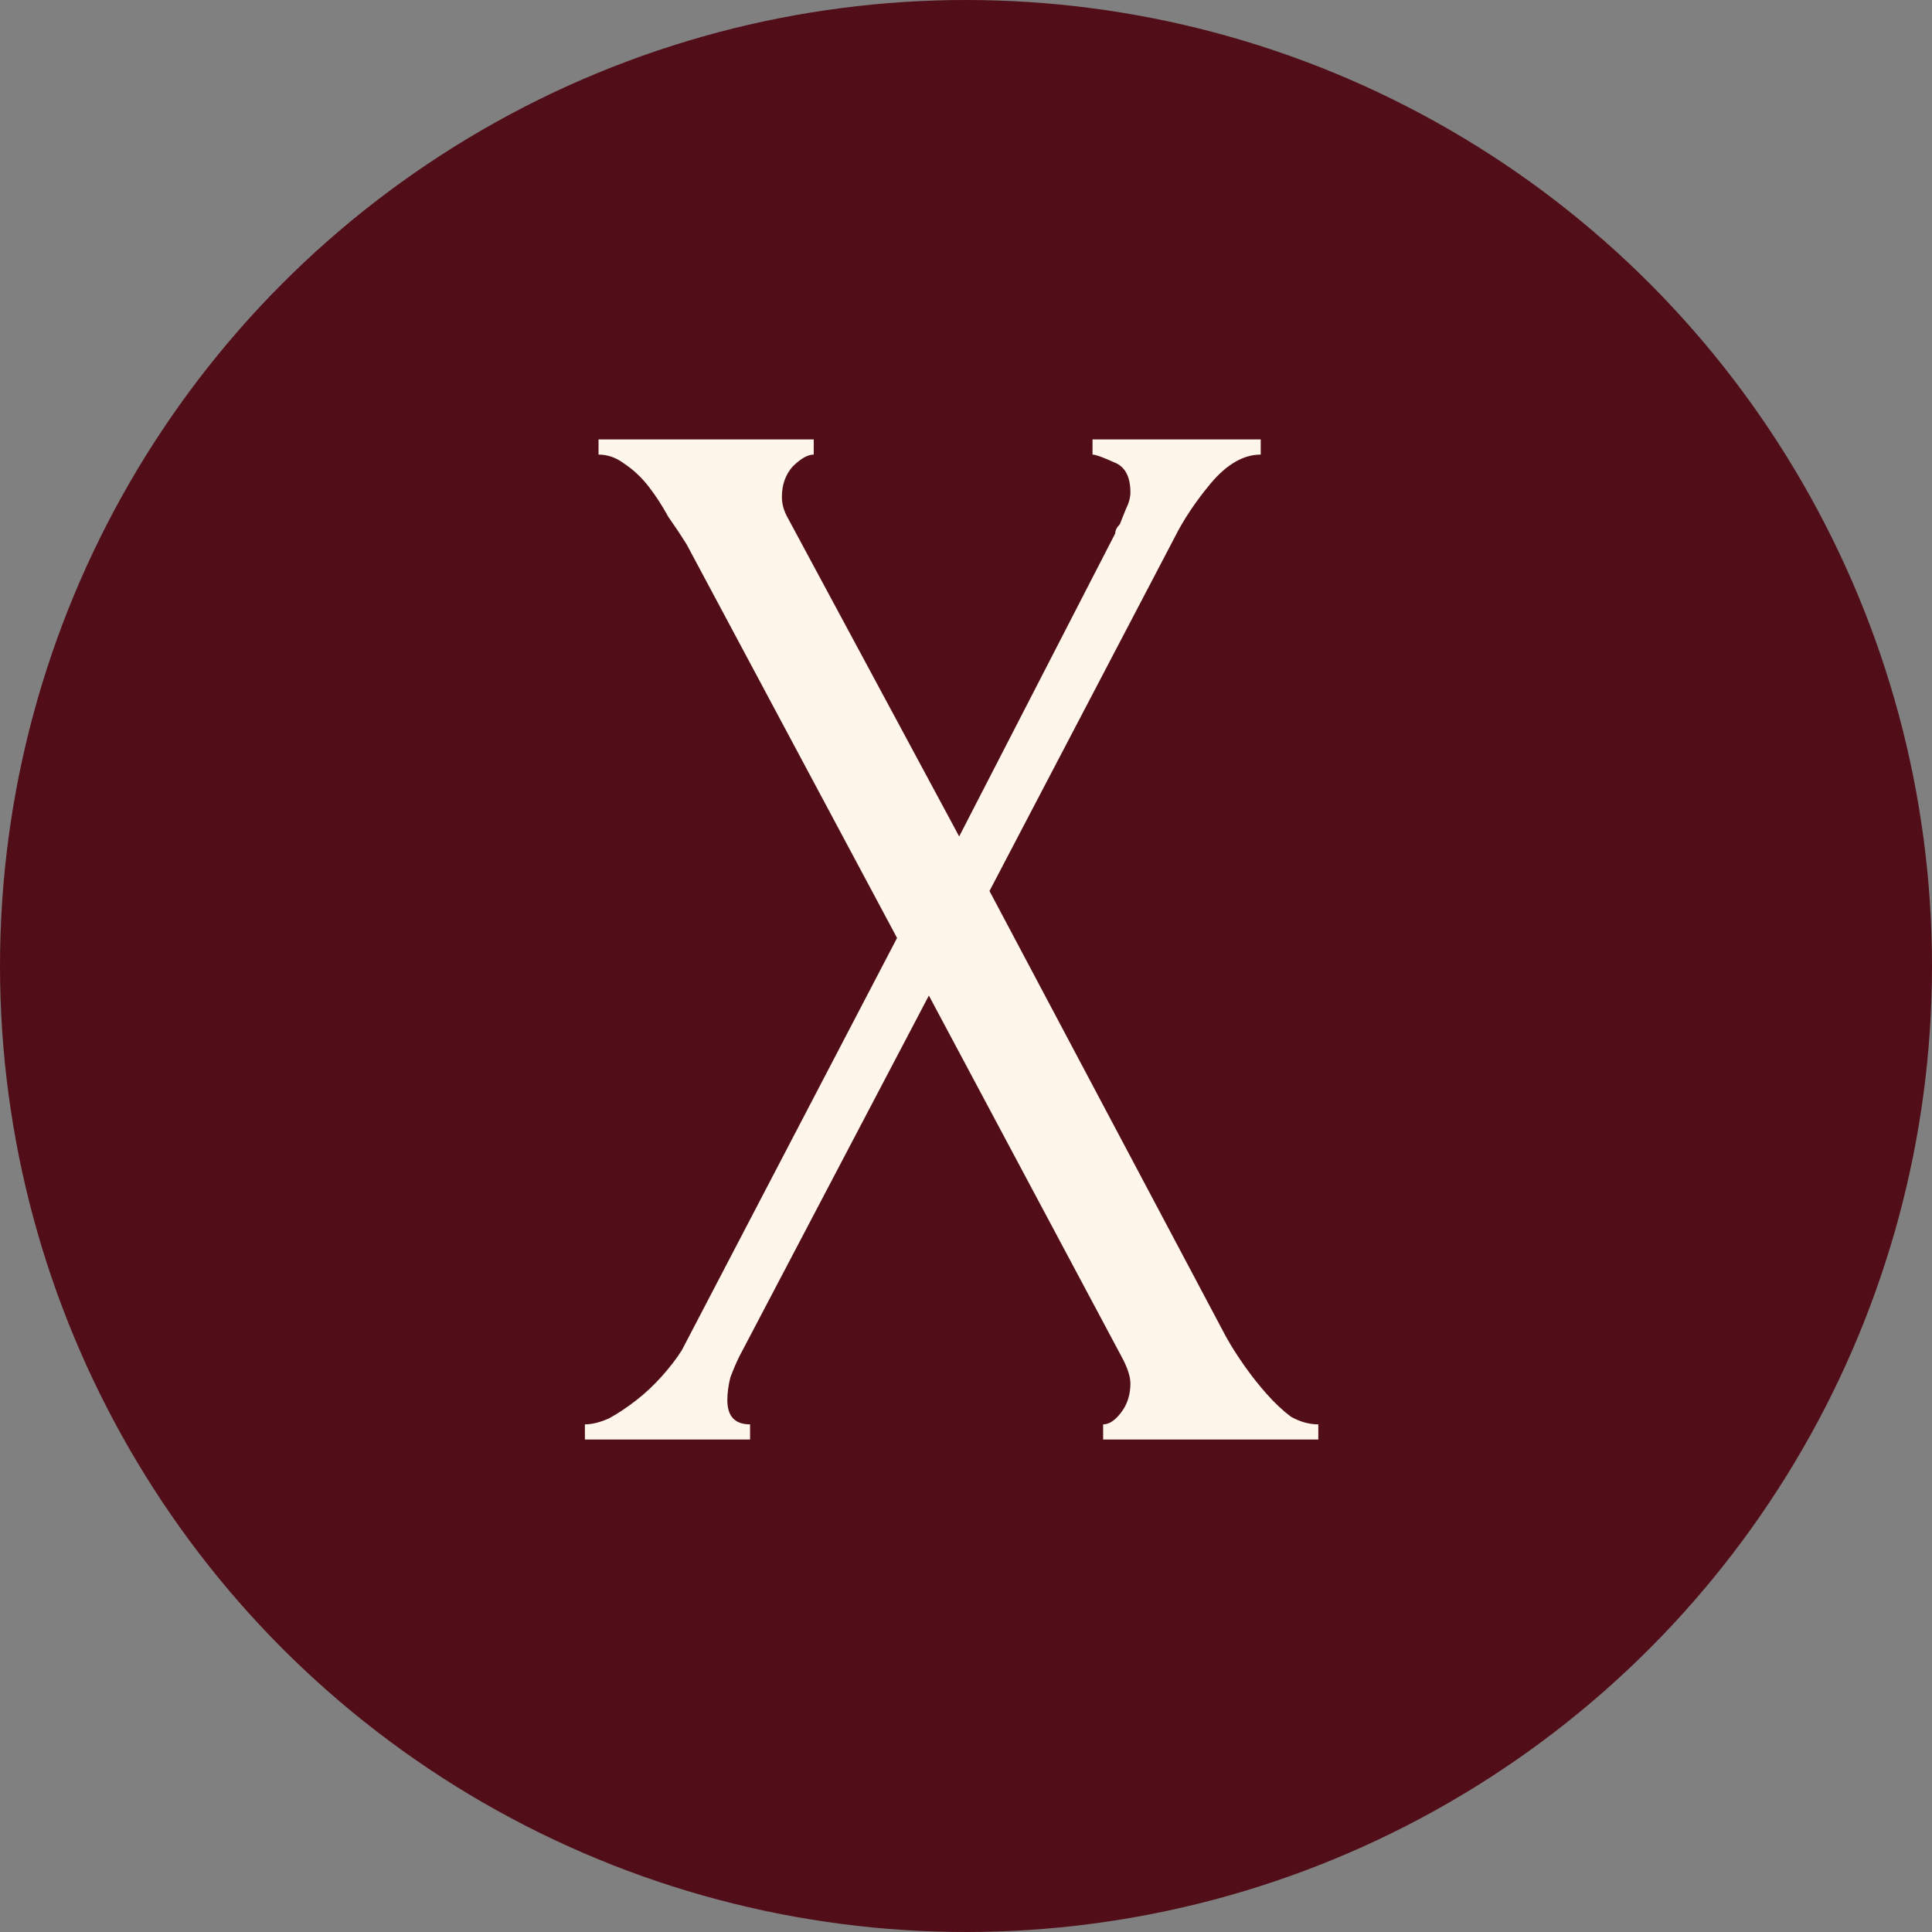
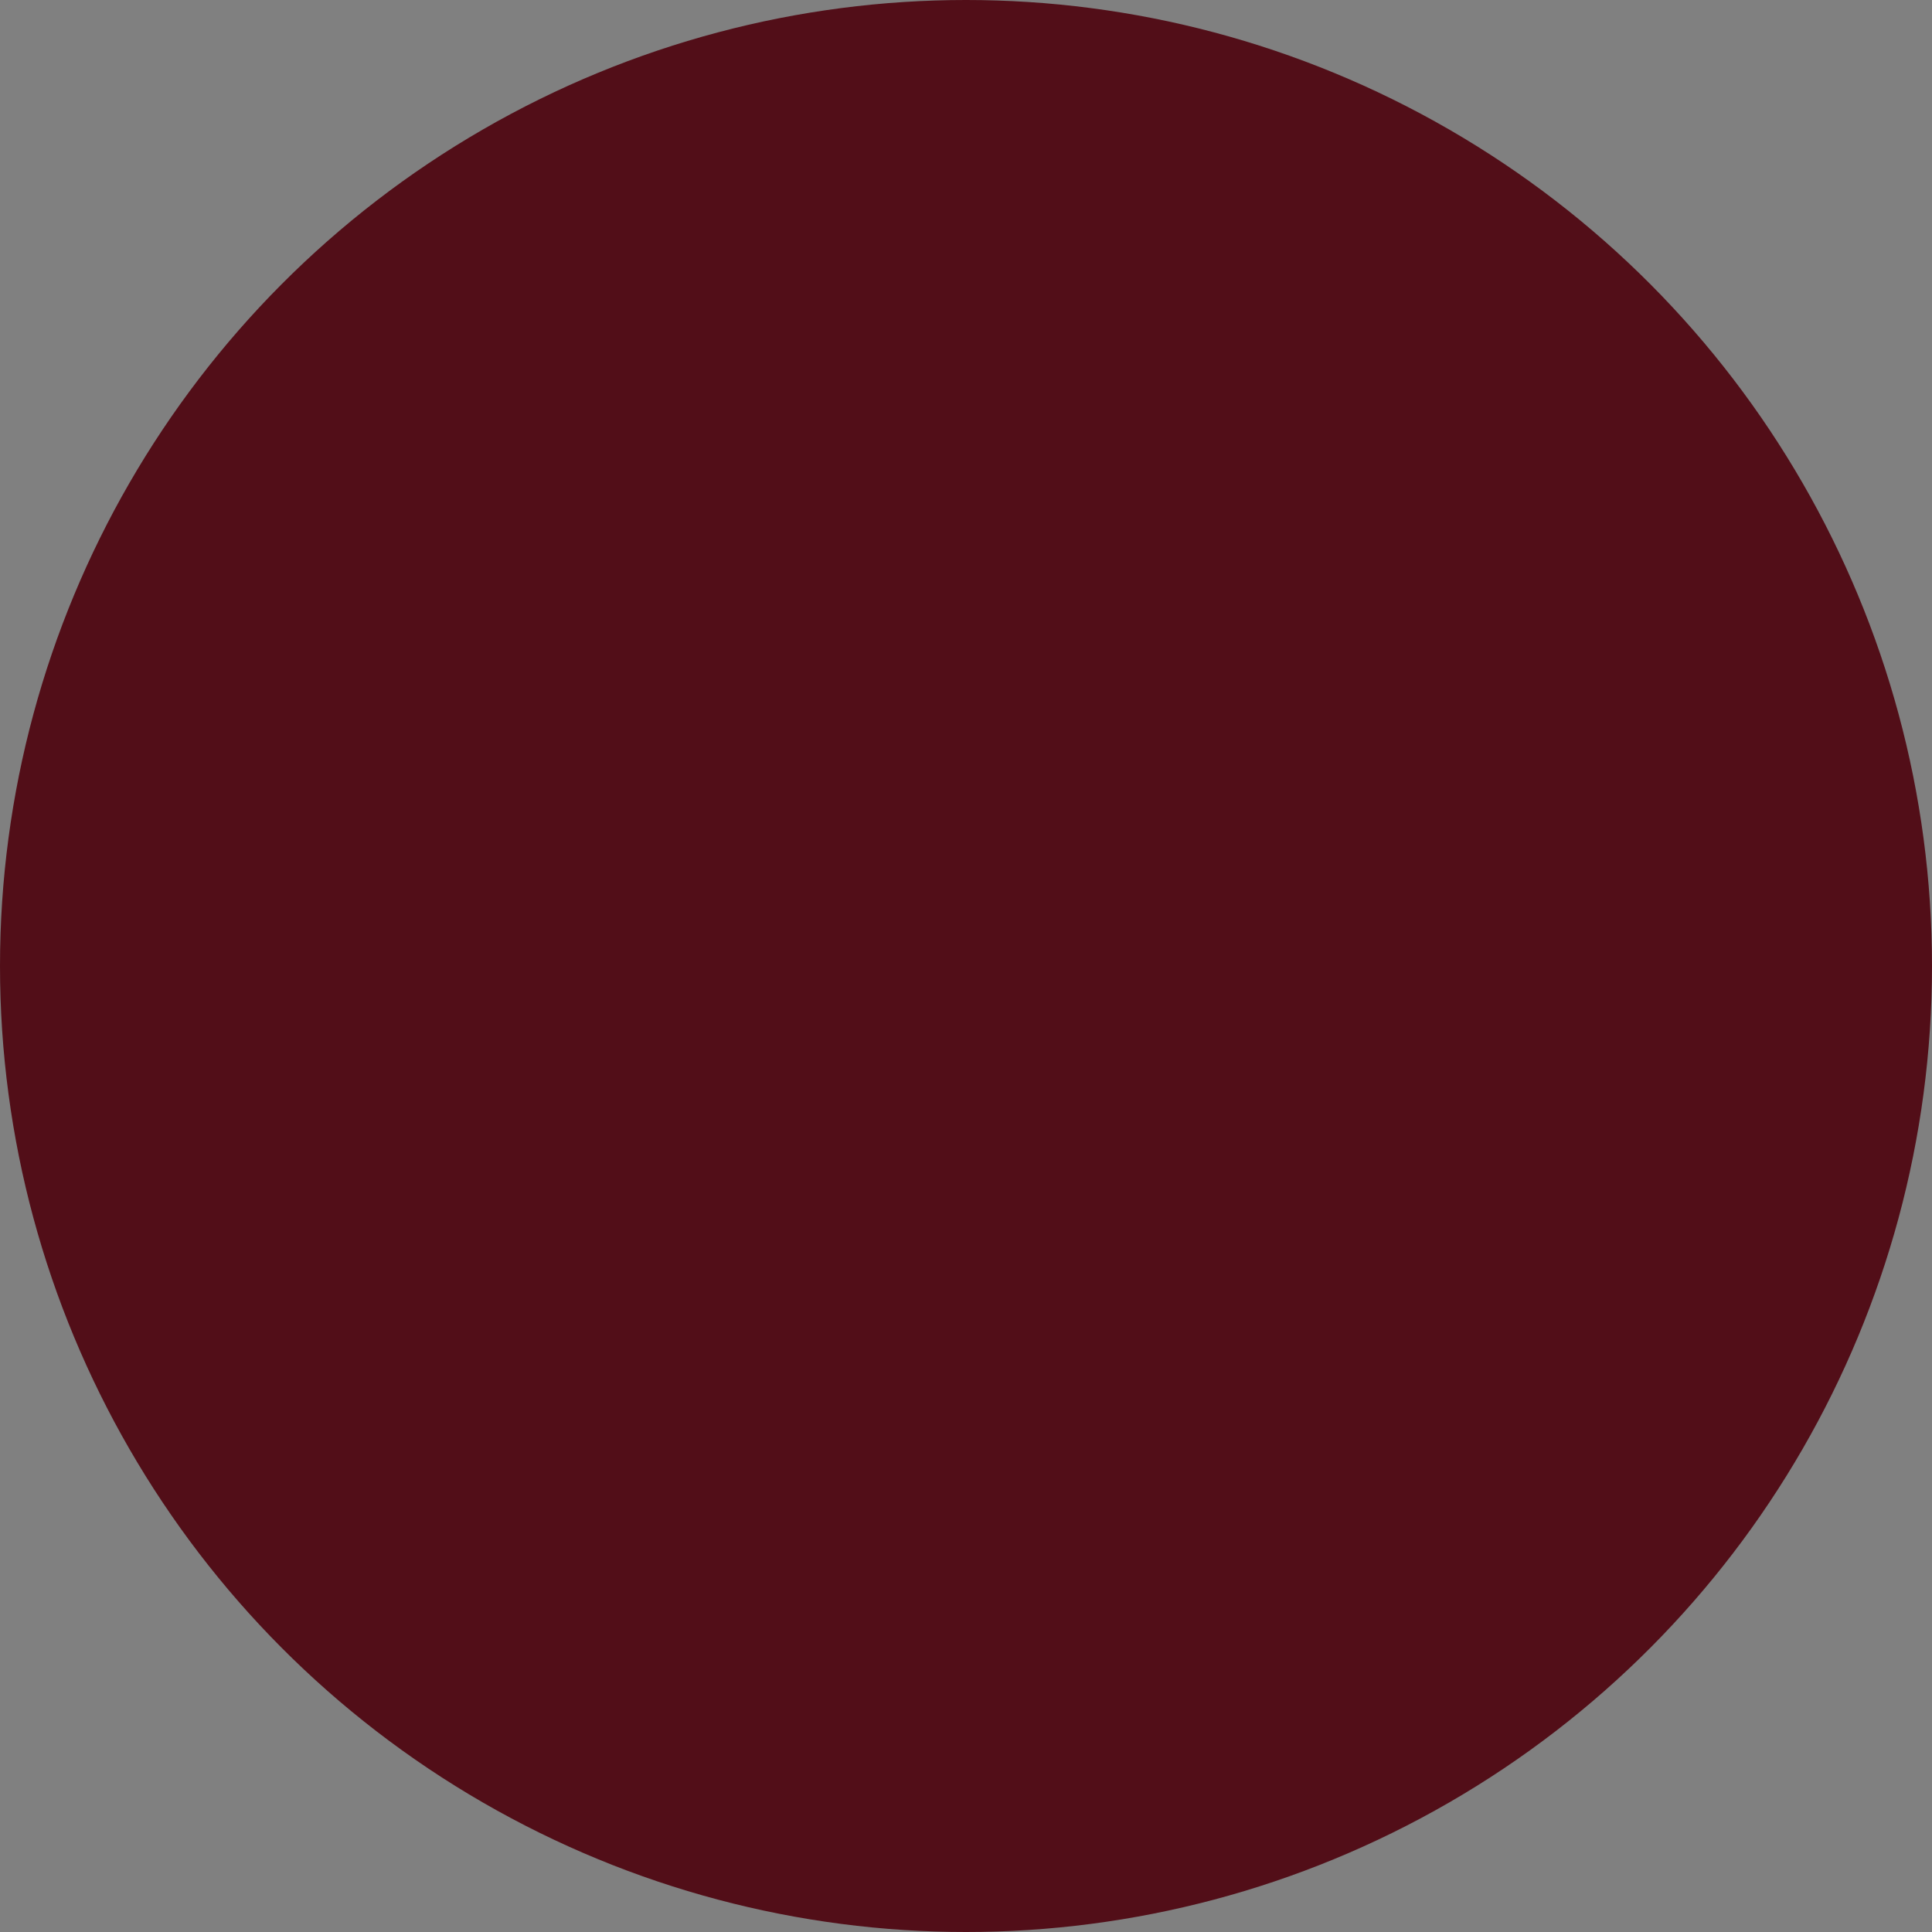
<svg xmlns="http://www.w3.org/2000/svg" width="51" height="51" viewBox="0 0 51 51" fill="none">
  <rect x="0" y="0" width="51" height="51" fill="#808080" stroke="none" />
  <circle cx="25.5" cy="25.5" r="25.5" fill="#520E18" />
-   <path d="M23.68 24.76L18.12 14.36C17.987 14.147 17.827 13.907 17.64 13.64C17.48 13.347 17.307 13.08 17.12 12.84C16.933 12.6 16.72 12.4 16.48 12.24C16.267 12.08 16.04 12 15.8 12V11.6H21.48V12C21.32 12 21.133 12.107 20.92 12.32C20.733 12.533 20.64 12.8 20.64 13.12C20.64 13.307 20.693 13.493 20.8 13.68L25.32 22.08L29.44 14.08C29.44 14 29.48 13.92 29.56 13.84C29.613 13.707 29.667 13.573 29.72 13.44C29.8 13.28 29.84 13.133 29.84 13C29.84 12.573 29.693 12.307 29.4 12.2C29.107 12.067 28.92 12 28.84 12V11.6H33.28V12C32.827 12 32.387 12.253 31.96 12.76C31.56 13.24 31.24 13.72 31 14.2L26.12 23.52L32.36 35.28C32.493 35.52 32.653 35.773 32.84 36.04C33.027 36.307 33.227 36.56 33.44 36.8C33.653 37.04 33.867 37.24 34.08 37.4C34.32 37.533 34.56 37.6 34.8 37.6V38H29.12V37.6C29.28 37.6 29.44 37.493 29.6 37.28C29.76 37.067 29.84 36.813 29.84 36.52C29.84 36.333 29.76 36.093 29.6 35.8L24.52 26.28L19.52 35.8C19.44 35.96 19.36 36.147 19.28 36.36C19.227 36.573 19.2 36.773 19.2 36.96C19.2 37.387 19.4 37.6 19.8 37.6V38H15.44V37.6C15.627 37.6 15.84 37.547 16.08 37.44C16.32 37.307 16.56 37.147 16.8 36.96C17.04 36.773 17.267 36.56 17.48 36.32C17.693 36.08 17.867 35.853 18 35.64L23.68 24.76Z" fill="#FEF6E9" />
</svg>